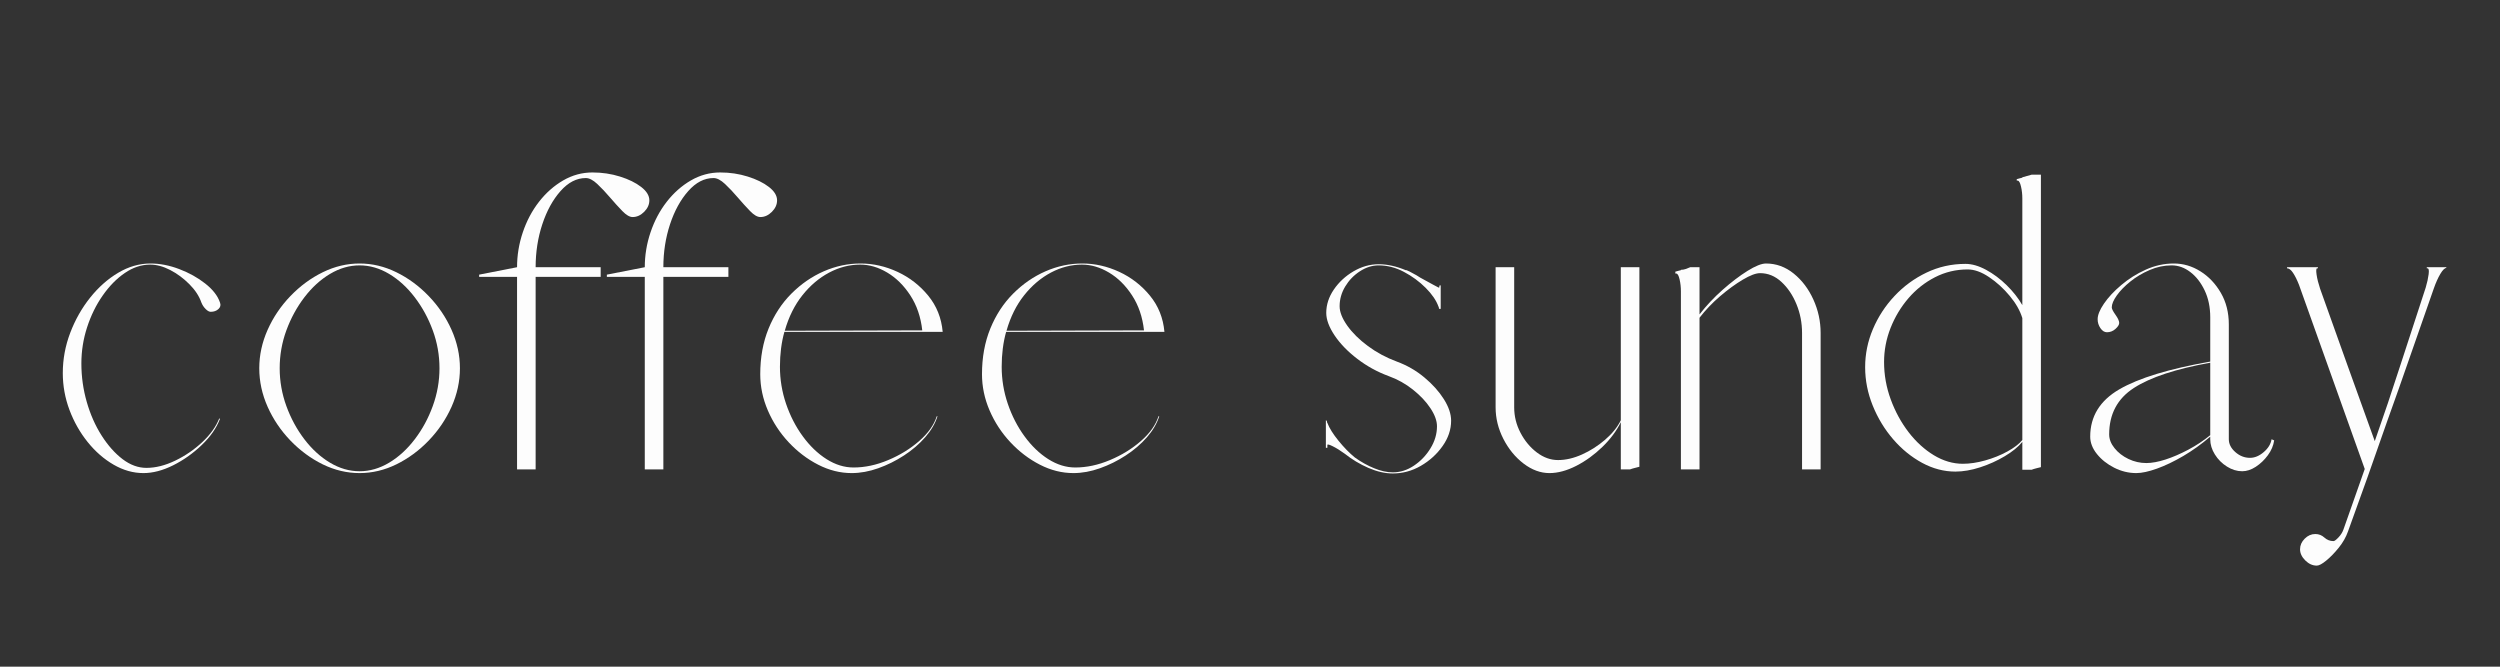
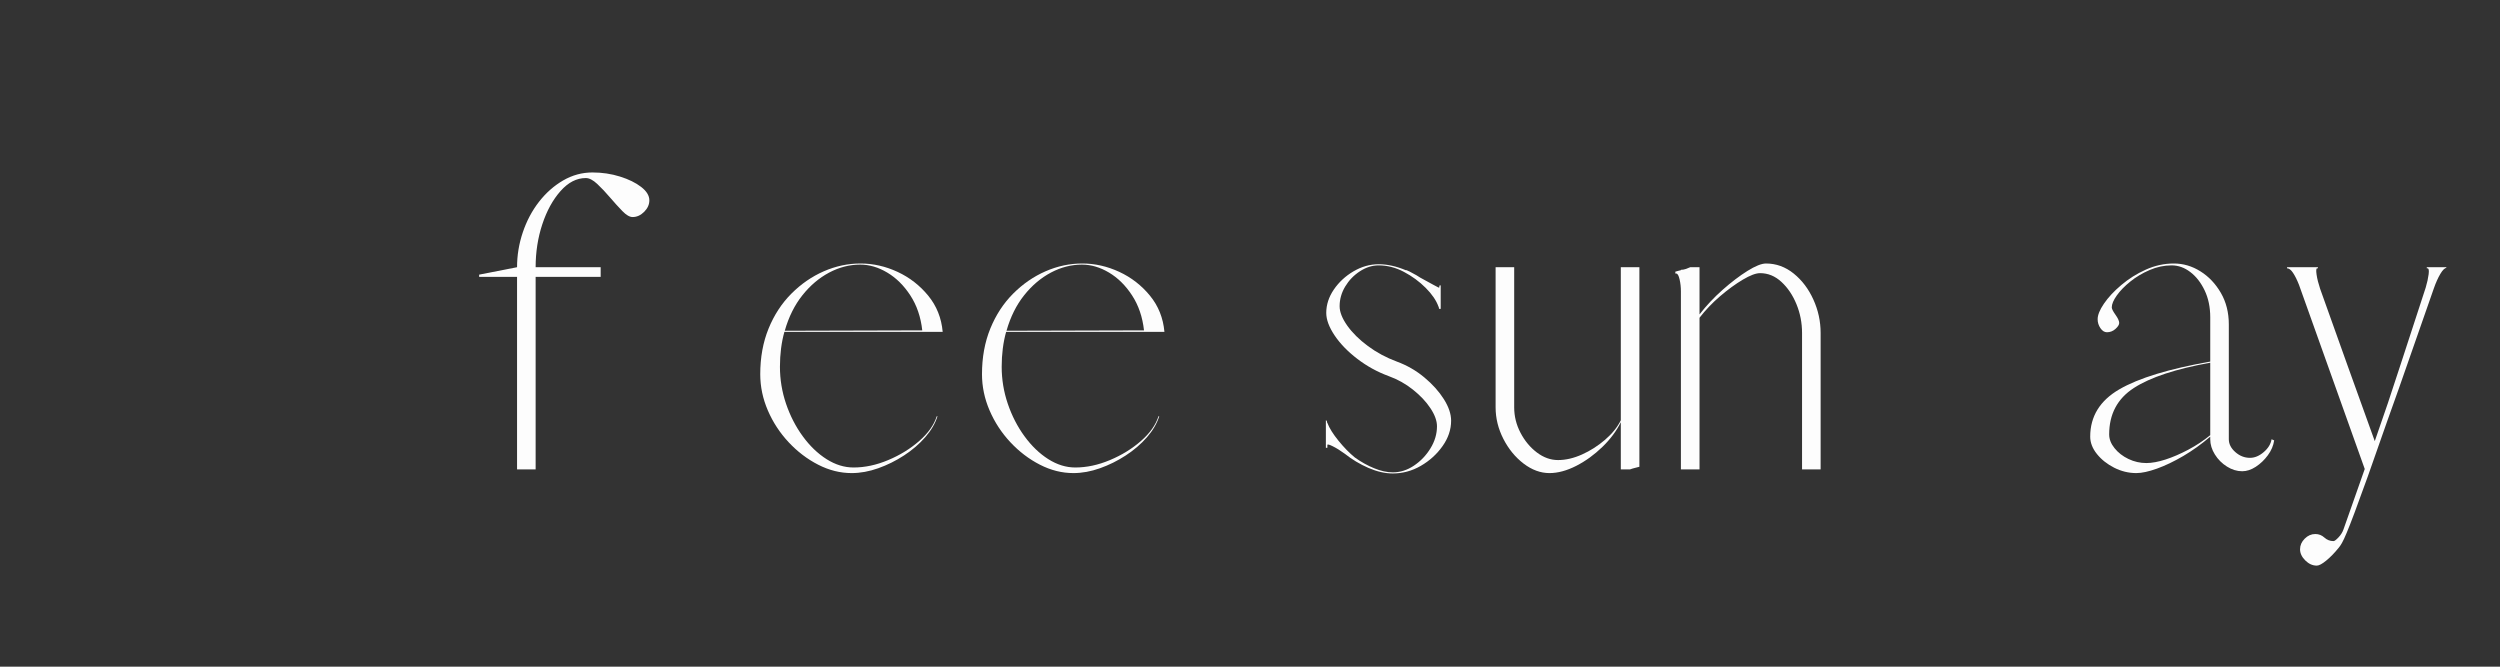
<svg xmlns="http://www.w3.org/2000/svg" version="1.0" preserveAspectRatio="xMidYMid meet" height="400" viewBox="0 0 1125 300" zoomAndPan="magnify" width="1500">
  <rect x="0" y="0" width="1125" height="300" fill="#333333" stroke="none" />
  <defs>
    <g />
  </defs>
  <g fill-opacity="1" fill="#fdfdfd">
    <g transform="translate(20.728, 211.216)">
      <g>
-         <path d="M 78.266 -22.734 C 76.703 -18.617 73.969 -14.691 70.062 -10.953 C 66.164 -7.211 61.875 -4.172 57.188 -1.828 C 52.508 0.504 48.051 1.672 43.812 1.672 C 39.238 1.672 34.773 0.414 30.422 -2.094 C 26.078 -4.602 22.176 -8.004 18.719 -12.297 C 15.27 -16.586 12.539 -21.406 10.531 -26.75 C 8.531 -32.102 7.531 -37.625 7.531 -43.312 C 7.531 -49.551 8.645 -55.598 10.875 -61.453 C 13.102 -67.305 16.082 -72.57 19.812 -77.25 C 23.551 -81.938 27.758 -85.672 32.438 -88.453 C 37.125 -91.242 41.973 -92.641 46.984 -92.641 C 51.223 -92.641 55.539 -91.801 59.938 -90.125 C 64.344 -88.457 68.242 -86.285 71.641 -83.609 C 75.047 -80.93 77.254 -78.086 78.266 -75.078 C 78.703 -73.961 78.473 -72.988 77.578 -72.156 C 76.691 -71.32 75.523 -70.906 74.078 -70.906 C 73.41 -70.906 72.656 -71.32 71.812 -72.156 C 70.977 -72.988 70.336 -73.961 69.891 -75.078 C 68.891 -77.984 67.078 -80.742 64.453 -83.359 C 61.836 -85.984 58.969 -88.102 55.844 -89.719 C 52.727 -91.332 49.723 -92.141 46.828 -92.141 C 42.922 -92.141 39.129 -90.883 35.453 -88.375 C 31.773 -85.863 28.457 -82.488 25.5 -78.25 C 22.539 -74.02 20.195 -69.254 18.469 -63.953 C 16.75 -58.66 15.891 -53.227 15.891 -47.656 C 15.891 -41.75 16.695 -35.977 18.312 -30.344 C 19.926 -24.719 22.156 -19.676 25 -15.219 C 27.844 -10.758 30.988 -7.219 34.438 -4.594 C 37.895 -1.977 41.469 -0.672 45.156 -0.672 C 49.281 -0.672 53.598 -1.754 58.109 -3.922 C 62.617 -6.098 66.688 -8.883 70.312 -12.281 C 73.938 -15.688 76.473 -19.227 77.922 -22.906 Z M 78.266 -22.734" />
-       </g>
+         </g>
    </g>
  </g>
  <g fill-opacity="1" fill="#fdfdfd">
    <g transform="translate(109.141, 211.216)">
      <g>
-         <path d="M 7.531 -45.484 C 7.531 -51.391 8.781 -57.156 11.281 -62.781 C 13.789 -68.414 17.219 -73.488 21.562 -78 C 25.914 -82.52 30.766 -86.086 36.109 -88.703 C 41.461 -91.328 46.984 -92.641 52.672 -92.641 C 58.359 -92.641 63.875 -91.328 69.219 -88.703 C 74.57 -86.086 79.422 -82.52 83.766 -78 C 88.117 -73.488 91.551 -68.414 94.062 -62.781 C 96.57 -57.156 97.828 -51.391 97.828 -45.484 C 97.828 -39.578 96.57 -33.805 94.062 -28.172 C 91.551 -22.547 88.117 -17.473 83.766 -12.953 C 79.422 -8.441 74.57 -4.875 69.219 -2.25 C 63.875 0.363 58.359 1.672 52.672 1.672 C 46.984 1.672 41.461 0.363 36.109 -2.25 C 30.766 -4.875 25.914 -8.441 21.562 -12.953 C 17.219 -17.473 13.789 -22.547 11.281 -28.172 C 8.781 -33.805 7.531 -39.578 7.531 -45.484 Z M 16.719 -45.484 C 16.719 -39.68 17.719 -34.02 19.719 -28.5 C 21.727 -22.988 24.43 -18.004 27.828 -13.547 C 31.234 -9.086 35.082 -5.57 39.375 -3 C 43.664 -0.438 48.098 0.844 52.672 0.844 C 57.242 0.844 61.676 -0.438 65.969 -3 C 70.258 -5.57 74.102 -9.086 77.5 -13.547 C 80.906 -18.004 83.609 -22.988 85.609 -28.5 C 87.617 -34.02 88.625 -39.68 88.625 -45.484 C 88.625 -51.391 87.617 -57.07 85.609 -62.531 C 83.609 -68 80.906 -72.961 77.5 -77.422 C 74.102 -81.879 70.258 -85.391 65.969 -87.953 C 61.676 -90.516 57.242 -91.797 52.672 -91.797 C 48.098 -91.797 43.664 -90.516 39.375 -87.953 C 35.082 -85.391 31.234 -81.879 27.828 -77.422 C 24.43 -72.961 21.727 -68 19.719 -62.531 C 17.719 -57.07 16.719 -51.391 16.719 -45.484 Z M 16.719 -45.484" />
-       </g>
+         </g>
    </g>
  </g>
  <g fill-opacity="1" fill="#fdfdfd">
    <g transform="translate(219.628, 211.216)">
      <g>
        <path d="M 21.406 0 L 13.047 0 L 13.047 -86.625 L -4.016 -86.625 L -4.016 -87.625 L 13.047 -90.969 C 13.047 -96.32 13.91 -101.562 15.641 -106.688 C 17.367 -111.812 19.789 -116.379 22.906 -120.391 C 26.031 -124.41 29.656 -127.617 33.781 -130.016 C 37.906 -132.41 42.305 -133.609 46.984 -133.609 C 51.336 -133.609 55.461 -132.992 59.359 -131.766 C 63.266 -130.547 66.441 -128.988 68.891 -127.094 C 71.348 -125.195 72.578 -123.188 72.578 -121.062 C 72.578 -119.164 71.797 -117.438 70.234 -115.875 C 68.672 -114.32 66.941 -113.547 65.047 -113.547 C 63.711 -113.547 62.18 -114.438 60.453 -116.219 C 58.723 -118 56.879 -120.031 54.922 -122.312 C 52.973 -124.602 51.051 -126.641 49.156 -128.422 C 47.258 -130.203 45.535 -131.094 43.984 -131.094 C 39.859 -131.094 36.066 -129.141 32.609 -125.234 C 29.148 -121.336 26.414 -116.352 24.406 -110.281 C 22.406 -104.207 21.406 -97.77 21.406 -90.969 L 50.672 -90.969 L 50.672 -86.625 L 21.406 -86.625 Z M 21.406 0" />
      </g>
    </g>
  </g>
  <g fill-opacity="1" fill="#fdfdfd">
    <g transform="translate(277.105, 211.216)">
      <g>
-         <path d="M 21.406 0 L 13.047 0 L 13.047 -86.625 L -4.016 -86.625 L -4.016 -87.625 L 13.047 -90.969 C 13.047 -96.32 13.91 -101.562 15.641 -106.688 C 17.367 -111.812 19.789 -116.379 22.906 -120.391 C 26.031 -124.41 29.656 -127.617 33.781 -130.016 C 37.906 -132.41 42.305 -133.609 46.984 -133.609 C 51.336 -133.609 55.461 -132.992 59.359 -131.766 C 63.266 -130.547 66.441 -128.988 68.891 -127.094 C 71.348 -125.195 72.578 -123.188 72.578 -121.062 C 72.578 -119.164 71.797 -117.438 70.234 -115.875 C 68.672 -114.32 66.941 -113.547 65.047 -113.547 C 63.711 -113.547 62.18 -114.438 60.453 -116.219 C 58.723 -118 56.879 -120.031 54.922 -122.312 C 52.973 -124.602 51.051 -126.641 49.156 -128.422 C 47.258 -130.203 45.535 -131.094 43.984 -131.094 C 39.859 -131.094 36.066 -129.141 32.609 -125.234 C 29.148 -121.336 26.414 -116.352 24.406 -110.281 C 22.406 -104.207 21.406 -97.77 21.406 -90.969 L 50.672 -90.969 L 50.672 -86.625 L 21.406 -86.625 Z M 21.406 0" />
-       </g>
+         </g>
    </g>
  </g>
  <g fill-opacity="1" fill="#fdfdfd">
    <g transform="translate(334.582, 211.216)">
      <g>
        <path d="M 18.391 -61.875 C 17.055 -57.082 16.391 -51.844 16.391 -46.156 C 16.391 -40.469 17.305 -34.922 19.141 -29.516 C 20.984 -24.109 23.492 -19.227 26.672 -14.875 C 29.848 -10.531 33.414 -7.102 37.375 -4.594 C 41.332 -2.094 45.375 -0.844 49.5 -0.844 C 54.625 -0.844 59.832 -1.957 65.125 -4.188 C 70.426 -6.414 75.082 -9.285 79.094 -12.797 C 83.102 -16.305 85.723 -20.008 86.953 -23.906 L 87.297 -23.906 C 86.285 -20.676 84.441 -17.523 81.766 -14.453 C 79.086 -11.391 75.91 -8.66 72.234 -6.266 C 68.555 -3.867 64.68 -1.945 60.609 -0.5 C 56.547 0.945 52.562 1.672 48.656 1.672 C 43.531 1.672 38.516 0.414 33.609 -2.094 C 28.703 -4.602 24.27 -7.973 20.312 -12.203 C 16.352 -16.441 13.234 -21.207 10.953 -26.5 C 8.672 -31.801 7.531 -37.238 7.531 -42.812 C 7.531 -50.383 8.781 -57.238 11.281 -63.375 C 13.789 -69.508 17.219 -74.75 21.562 -79.094 C 25.914 -83.445 30.766 -86.789 36.109 -89.125 C 41.461 -91.469 46.984 -92.641 52.672 -92.641 C 58.359 -92.641 63.906 -91.383 69.312 -88.875 C 74.719 -86.363 79.316 -82.797 83.109 -78.172 C 86.898 -73.547 89.07 -68.113 89.625 -61.875 Z M 80.438 -62.547 C 79.77 -68.566 77.984 -73.805 75.078 -78.266 C 72.18 -82.723 68.723 -86.148 64.703 -88.547 C 60.691 -90.941 56.625 -92.141 52.5 -92.141 C 47.707 -92.141 43.051 -90.941 38.531 -88.547 C 34.02 -86.148 30.008 -82.75 26.5 -78.344 C 22.988 -73.938 20.344 -68.613 18.562 -62.375 Z M 80.438 -62.547" />
      </g>
    </g>
  </g>
  <g fill-opacity="1" fill="#fdfdfd">
    <g transform="translate(434.366, 211.216)">
      <g>
        <path d="M 18.391 -61.875 C 17.055 -57.082 16.391 -51.844 16.391 -46.156 C 16.391 -40.469 17.305 -34.922 19.141 -29.516 C 20.984 -24.109 23.492 -19.227 26.672 -14.875 C 29.848 -10.531 33.414 -7.102 37.375 -4.594 C 41.332 -2.094 45.375 -0.844 49.5 -0.844 C 54.625 -0.844 59.832 -1.957 65.125 -4.188 C 70.426 -6.414 75.082 -9.285 79.094 -12.797 C 83.102 -16.305 85.723 -20.008 86.953 -23.906 L 87.297 -23.906 C 86.285 -20.676 84.441 -17.523 81.766 -14.453 C 79.086 -11.391 75.91 -8.66 72.234 -6.266 C 68.555 -3.867 64.68 -1.945 60.609 -0.5 C 56.547 0.945 52.562 1.672 48.656 1.672 C 43.531 1.672 38.516 0.414 33.609 -2.094 C 28.703 -4.602 24.27 -7.973 20.312 -12.203 C 16.352 -16.441 13.234 -21.207 10.953 -26.5 C 8.672 -31.801 7.531 -37.238 7.531 -42.812 C 7.531 -50.383 8.781 -57.238 11.281 -63.375 C 13.789 -69.508 17.219 -74.75 21.562 -79.094 C 25.914 -83.445 30.766 -86.789 36.109 -89.125 C 41.461 -91.469 46.984 -92.641 52.672 -92.641 C 58.359 -92.641 63.906 -91.383 69.312 -88.875 C 74.719 -86.363 79.316 -82.797 83.109 -78.172 C 86.898 -73.547 89.07 -68.113 89.625 -61.875 Z M 80.438 -62.547 C 79.77 -68.566 77.984 -73.805 75.078 -78.266 C 72.18 -82.723 68.723 -86.148 64.703 -88.547 C 60.691 -90.941 56.625 -92.141 52.5 -92.141 C 47.707 -92.141 43.051 -90.941 38.531 -88.547 C 34.02 -86.148 30.008 -82.75 26.5 -78.344 C 22.988 -73.938 20.344 -68.613 18.562 -62.375 Z M 80.438 -62.547" />
      </g>
    </g>
  </g>
  <g fill-opacity="1" fill="#fdfdfd">
    <g transform="translate(534.151, 211.216)">
      <g />
    </g>
  </g>
  <g fill-opacity="1" fill="#fdfdfd">
    <g transform="translate(586.611, 211.216)">
      <g>
        <path d="M 10.031 -22.078 L 10.375 -21.906 C 10.477 -21.789 10.531 -21.617 10.531 -21.391 C 10.531 -21.172 10.586 -21.008 10.703 -20.906 C 11.598 -18.562 13.27 -15.883 15.719 -12.875 C 18.164 -9.863 20.617 -7.352 23.078 -5.344 C 25.859 -3.344 28.754 -1.727 31.766 -0.5 C 34.773 0.727 37.566 1.344 40.141 1.344 C 43.484 1.344 46.656 0.336 49.656 -1.672 C 52.664 -3.68 55.145 -6.273 57.094 -9.453 C 59.051 -12.629 60.031 -15.941 60.031 -19.391 C 60.031 -21.848 59.051 -24.551 57.094 -27.5 C 55.145 -30.457 52.523 -33.242 49.234 -35.859 C 45.953 -38.484 42.305 -40.52 38.297 -41.969 C 33.16 -43.863 28.445 -46.457 24.156 -49.75 C 19.863 -53.039 16.461 -56.551 13.953 -60.281 C 11.453 -64.02 10.203 -67.395 10.203 -70.406 C 10.203 -74.082 11.344 -77.594 13.625 -80.938 C 15.914 -84.281 18.867 -87.008 22.484 -89.125 C 26.109 -91.25 29.875 -92.312 33.781 -92.312 C 37.676 -92.312 41.742 -91.414 45.984 -89.625 C 46.098 -89.738 46.656 -89.547 47.656 -89.047 C 48.656 -88.547 49.688 -87.988 50.75 -87.375 C 51.812 -86.758 52.395 -86.395 52.5 -86.281 C 54.738 -85.062 56.719 -83.977 58.438 -83.031 C 60.164 -82.082 61.031 -81.66 61.031 -81.766 C 61.031 -81.992 61.055 -82.191 61.109 -82.359 C 61.172 -82.523 61.203 -82.664 61.203 -82.781 L 61.703 -82.781 L 61.703 -72.234 L 61.031 -72.234 C 60.926 -72.348 60.875 -72.516 60.875 -72.734 C 60.875 -72.961 60.816 -73.133 60.703 -73.25 C 59.703 -76.031 57.781 -78.844 54.938 -81.688 C 52.094 -84.531 48.828 -86.926 45.141 -88.875 C 41.461 -90.82 37.676 -91.797 33.781 -91.797 C 30.883 -91.797 28.066 -90.906 25.328 -89.125 C 22.598 -87.344 20.395 -85.055 18.719 -82.266 C 17.051 -79.484 16.219 -76.531 16.219 -73.406 C 16.219 -70.844 17.359 -67.941 19.641 -64.703 C 21.93 -61.473 25.023 -58.41 28.922 -55.516 C 32.828 -52.617 37.176 -50.281 41.969 -48.5 C 46.539 -46.82 50.664 -44.445 54.344 -41.375 C 58.02 -38.312 60.945 -35.051 63.125 -31.594 C 65.301 -28.145 66.391 -24.914 66.391 -21.906 C 66.391 -17.895 65.102 -14.078 62.531 -10.453 C 59.969 -6.828 56.707 -3.867 52.75 -1.578 C 48.801 0.703 44.598 1.844 40.141 1.844 C 36.68 1.844 33.023 1.008 29.172 -0.656 C 25.328 -2.332 21.789 -4.453 18.562 -7.016 C 16.551 -8.473 14.766 -9.586 13.203 -10.359 C 11.648 -11.141 10.816 -11.363 10.703 -11.031 L 10.703 -9.703 L 10.031 -9.703 Z M 10.031 -22.078" />
      </g>
    </g>
  </g>
  <g fill-opacity="1" fill="#fdfdfd">
    <g transform="translate(666.663, 211.216)">
      <g>
        <path d="M 66.891 0 L 62.703 0 L 62.703 -21.234 C 60.805 -17.336 58.047 -13.629 54.422 -10.109 C 50.805 -6.598 46.879 -3.754 42.641 -1.578 C 38.398 0.586 34.383 1.672 30.594 1.672 C 26.582 1.672 22.707 0.25 18.969 -2.594 C 15.238 -5.438 12.203 -9.141 9.859 -13.703 C 7.523 -18.273 6.359 -23.016 6.359 -27.922 L 6.359 -90.969 L 14.719 -90.969 L 14.719 -27.922 C 14.719 -23.91 15.664 -20.094 17.562 -16.469 C 19.457 -12.844 21.91 -9.891 24.922 -7.609 C 27.93 -5.328 31.109 -4.188 34.453 -4.188 C 37.898 -4.188 41.488 -5.02 45.219 -6.688 C 48.957 -8.363 52.414 -10.566 55.594 -13.297 C 58.77 -16.023 61.141 -18.953 62.703 -22.078 L 62.703 -90.969 L 71.062 -90.969 L 71.062 -1.172 C 70.625 -1.055 69.957 -0.883 69.062 -0.656 C 68.164 -0.438 67.441 -0.219 66.891 0 Z M 66.891 0" />
      </g>
    </g>
  </g>
  <g fill-opacity="1" fill="#fdfdfd">
    <g transform="translate(749.391, 211.216)">
      <g>
        <path d="M 7.016 -89.797 C 7.797 -89.797 8.578 -89.938 9.359 -90.219 C 10.141 -90.5 10.754 -90.75 11.203 -90.969 L 15.391 -90.969 L 15.391 -69.734 C 18.398 -73.629 21.852 -77.305 25.75 -80.766 C 29.656 -84.223 33.391 -87.066 36.953 -89.297 C 40.523 -91.523 43.312 -92.641 45.312 -92.641 C 49.883 -92.641 54.035 -91.133 57.766 -88.125 C 61.504 -85.113 64.457 -81.211 66.625 -76.422 C 68.801 -71.629 69.891 -66.613 69.891 -61.375 L 69.891 0 L 61.531 0 L 61.531 -61.375 C 61.531 -65.938 60.691 -70.254 59.016 -74.328 C 57.348 -78.398 55.094 -81.742 52.25 -84.359 C 49.414 -86.984 46.211 -88.297 42.641 -88.297 C 40.742 -88.297 38.148 -87.316 34.859 -85.359 C 31.578 -83.41 28.176 -80.93 24.656 -77.922 C 21.145 -74.91 18.055 -71.676 15.391 -68.219 L 15.391 0 L 7.016 0 L 7.016 -80.094 C 7.016 -81.988 6.82 -83.77 6.438 -85.438 C 6.051 -87.113 5.578 -88.008 5.016 -88.125 L 4.516 -88.125 L 4.516 -88.969 C 4.848 -89.07 5.238 -89.18 5.688 -89.297 C 6.133 -89.41 6.578 -89.52 7.016 -89.625 Z M 7.016 -89.797" />
      </g>
    </g>
  </g>
  <g fill-opacity="1" fill="#fdfdfd">
    <g transform="translate(831.784, 211.216)">
      <g>
-         <path d="M 75.75 -129.938 L 75.75 -130.594 C 76.082 -130.707 76.473 -130.816 76.922 -130.922 C 77.367 -131.035 77.816 -131.148 78.266 -131.266 L 78.266 -131.438 L 82.438 -132.609 L 86.625 -132.609 L 86.625 -1 C 86.176 -0.895 85.504 -0.727 84.609 -0.5 C 83.723 -0.281 83 -0.055 82.438 0.172 L 78.266 0.172 L 78.266 -12.375 C 76.473 -10.145 73.848 -8 70.391 -5.938 C 66.941 -3.875 63.238 -2.203 59.281 -0.922 C 55.32 0.359 51.613 1 48.156 1 C 43.031 1 38.039 -0.305 33.188 -2.922 C 28.344 -5.547 23.992 -9.086 20.141 -13.547 C 16.297 -18.004 13.234 -23.047 10.953 -28.672 C 8.672 -34.305 7.531 -40.078 7.531 -45.984 C 7.531 -51.891 8.695 -57.602 11.031 -63.125 C 13.375 -68.645 16.609 -73.602 20.734 -78 C 24.859 -82.406 29.648 -85.914 35.109 -88.531 C 40.578 -91.156 46.43 -92.469 52.672 -92.469 C 55.566 -92.469 58.66 -91.578 61.953 -89.797 C 65.242 -88.016 68.336 -85.703 71.234 -82.859 C 74.129 -80.016 76.473 -77.031 78.266 -73.906 L 78.266 -121.906 C 78.266 -123.801 78.066 -125.582 77.672 -127.25 C 77.285 -128.926 76.812 -129.82 76.25 -129.938 Z M 78.266 -68.062 C 77.254 -71.406 75.352 -74.75 72.562 -78.094 C 69.781 -81.438 66.688 -84.25 63.281 -86.531 C 59.883 -88.82 56.68 -89.969 53.672 -89.969 C 48.43 -89.969 43.523 -88.797 38.953 -86.453 C 34.391 -84.109 30.406 -80.957 27 -77 C 23.602 -73.039 20.926 -68.582 18.969 -63.625 C 17.02 -58.664 16.047 -53.566 16.047 -48.328 C 16.047 -42.523 17.051 -36.895 19.062 -31.438 C 21.07 -25.977 23.75 -21.07 27.094 -16.719 C 30.438 -12.375 34.223 -8.922 38.453 -6.359 C 42.691 -3.797 47.039 -2.516 51.5 -2.516 C 54.625 -2.516 57.969 -3.016 61.531 -4.016 C 65.102 -5.016 68.422 -6.348 71.484 -8.016 C 74.547 -9.691 76.805 -11.422 78.266 -13.203 Z M 78.266 -68.062" />
-       </g>
+         </g>
    </g>
  </g>
  <g fill-opacity="1" fill="#fdfdfd">
    <g transform="translate(931.736, 211.216)">
      <g>
        <path d="M 91.641 -13.047 C 91.305 -10.703 90.359 -8.469 88.797 -6.344 C 87.234 -4.227 85.422 -2.5 83.359 -1.156 C 81.297 0.176 79.258 0.844 77.25 0.844 C 74.914 0.844 72.633 0.145 70.406 -1.25 C 68.176 -2.645 66.363 -4.457 64.969 -6.688 C 63.57 -8.914 62.875 -11.203 62.875 -13.547 L 62.875 -14.719 C 58.969 -11.375 54.926 -8.473 50.75 -6.016 C 46.57 -3.566 42.613 -1.672 38.875 -0.328 C 35.145 1.004 32.051 1.672 29.594 1.672 C 26.145 1.672 22.828 0.863 19.641 -0.75 C 16.461 -2.363 13.867 -4.426 11.859 -6.938 C 9.859 -9.445 8.859 -12.039 8.859 -14.719 C 8.859 -23.852 13.234 -30.957 21.984 -36.031 C 30.734 -41.102 44.363 -45.258 62.875 -48.5 L 62.875 -68.391 C 62.875 -72.961 62.035 -77.004 60.359 -80.516 C 58.691 -84.023 56.547 -86.781 53.922 -88.781 C 51.305 -90.789 48.492 -91.797 45.484 -91.797 C 42.141 -91.797 38.848 -91.098 35.609 -89.703 C 32.379 -88.316 29.484 -86.594 26.922 -84.531 C 24.359 -82.469 22.32 -80.375 20.812 -78.25 C 19.312 -76.133 18.562 -74.352 18.562 -72.906 C 18.562 -72.238 19.117 -71.125 20.234 -69.562 C 21.348 -68 21.906 -66.773 21.906 -65.891 C 21.906 -65.109 21.348 -64.211 20.234 -63.203 C 19.117 -62.203 17.836 -61.703 16.391 -61.703 C 15.273 -61.703 14.297 -62.316 13.453 -63.547 C 12.617 -64.773 12.203 -66.113 12.203 -67.562 C 12.203 -69.457 13.148 -71.797 15.047 -74.578 C 16.941 -77.367 19.535 -80.156 22.828 -82.938 C 26.117 -85.727 29.797 -88.039 33.859 -89.875 C 37.93 -91.719 42.141 -92.641 46.484 -92.641 C 50.723 -92.641 54.707 -91.469 58.438 -89.125 C 62.176 -86.789 65.242 -83.562 67.641 -79.438 C 70.035 -75.312 71.234 -70.57 71.234 -65.219 L 71.234 -13.547 C 71.234 -11.43 72.207 -9.508 74.156 -7.781 C 76.113 -6.051 78.316 -5.188 80.766 -5.188 C 82.879 -5.188 84.941 -6.051 86.953 -7.781 C 88.961 -9.508 90.133 -11.43 90.469 -13.547 Z M 62.875 -48 C 47.375 -45.207 35.914 -41.414 28.5 -36.625 C 21.094 -31.832 17.391 -24.863 17.391 -15.719 C 17.391 -13.602 18.195 -11.539 19.812 -9.531 C 21.426 -7.52 23.516 -5.898 26.078 -4.672 C 28.648 -3.453 31.328 -2.844 34.109 -2.844 C 36.566 -2.844 39.438 -3.367 42.719 -4.422 C 46.008 -5.484 49.438 -6.961 53 -8.859 C 56.57 -10.754 59.863 -12.93 62.875 -15.391 Z M 62.875 -48" />
      </g>
    </g>
  </g>
  <g fill-opacity="1" fill="#fdfdfd">
    <g transform="translate(1026.837, 211.216)">
      <g>
-         <path d="M 73.906 -90.969 L 74.078 -90.641 C 73.297 -90.641 72.375 -89.742 71.312 -87.953 C 70.258 -86.172 69.285 -84 68.391 -81.438 C 64.93 -71.625 61.473 -61.727 58.016 -51.75 C 54.566 -41.77 51.055 -31.82 47.484 -21.906 C 44.586 -13.539 41.66 -5.207 38.703 3.094 C 35.754 11.395 32.773 19.672 29.766 27.922 C 28.867 30.484 27.473 32.938 25.578 35.281 C 23.68 37.625 21.812 39.547 19.969 41.047 C 18.133 42.555 16.719 43.312 15.719 43.312 C 13.82 43.312 12.094 42.531 10.531 40.969 C 8.969 39.406 8.188 37.734 8.188 35.953 C 8.188 34.172 8.883 32.582 10.281 31.188 C 11.676 29.789 13.266 29.094 15.047 29.094 C 16.609 29.094 17.973 29.625 19.141 30.688 C 20.316 31.75 21.688 32.281 23.25 32.281 C 23.688 32.281 24.438 31.719 25.5 30.594 C 26.562 29.477 27.316 28.254 27.766 26.922 L 37.297 -0.172 L 7.688 -83.109 C 6.801 -85.336 5.91 -87.117 5.016 -88.453 C 4.117 -89.797 3.227 -90.469 2.344 -90.469 L 2.344 -90.969 L 16.219 -90.969 L 16.219 -90.469 L 15.891 -90.469 C 15.441 -90.469 15.352 -89.52 15.625 -87.625 C 15.906 -85.727 16.438 -83.609 17.219 -81.266 C 21.238 -69.898 25.312 -58.504 29.438 -47.078 C 33.562 -35.648 37.688 -24.191 41.812 -12.703 C 45.82 -24.078 49.691 -35.562 53.422 -47.156 C 57.16 -58.75 60.926 -70.285 64.719 -81.766 C 65.383 -83.992 65.828 -86 66.047 -87.781 C 66.273 -89.57 66.109 -90.469 65.547 -90.469 L 65.219 -90.469 L 65.219 -90.969 Z M 73.906 -90.969" />
+         <path d="M 73.906 -90.969 L 74.078 -90.641 C 73.297 -90.641 72.375 -89.742 71.312 -87.953 C 70.258 -86.172 69.285 -84 68.391 -81.438 C 64.93 -71.625 61.473 -61.727 58.016 -51.75 C 54.566 -41.77 51.055 -31.82 47.484 -21.906 C 44.586 -13.539 41.66 -5.207 38.703 3.094 C 28.867 30.484 27.473 32.938 25.578 35.281 C 23.68 37.625 21.812 39.547 19.969 41.047 C 18.133 42.555 16.719 43.312 15.719 43.312 C 13.82 43.312 12.094 42.531 10.531 40.969 C 8.969 39.406 8.188 37.734 8.188 35.953 C 8.188 34.172 8.883 32.582 10.281 31.188 C 11.676 29.789 13.266 29.094 15.047 29.094 C 16.609 29.094 17.973 29.625 19.141 30.688 C 20.316 31.75 21.688 32.281 23.25 32.281 C 23.688 32.281 24.438 31.719 25.5 30.594 C 26.562 29.477 27.316 28.254 27.766 26.922 L 37.297 -0.172 L 7.688 -83.109 C 6.801 -85.336 5.91 -87.117 5.016 -88.453 C 4.117 -89.797 3.227 -90.469 2.344 -90.469 L 2.344 -90.969 L 16.219 -90.969 L 16.219 -90.469 L 15.891 -90.469 C 15.441 -90.469 15.352 -89.52 15.625 -87.625 C 15.906 -85.727 16.438 -83.609 17.219 -81.266 C 21.238 -69.898 25.312 -58.504 29.438 -47.078 C 33.562 -35.648 37.688 -24.191 41.812 -12.703 C 45.82 -24.078 49.691 -35.562 53.422 -47.156 C 57.16 -58.75 60.926 -70.285 64.719 -81.766 C 65.383 -83.992 65.828 -86 66.047 -87.781 C 66.273 -89.57 66.109 -90.469 65.547 -90.469 L 65.219 -90.469 L 65.219 -90.969 Z M 73.906 -90.969" />
      </g>
    </g>
  </g>
</svg>